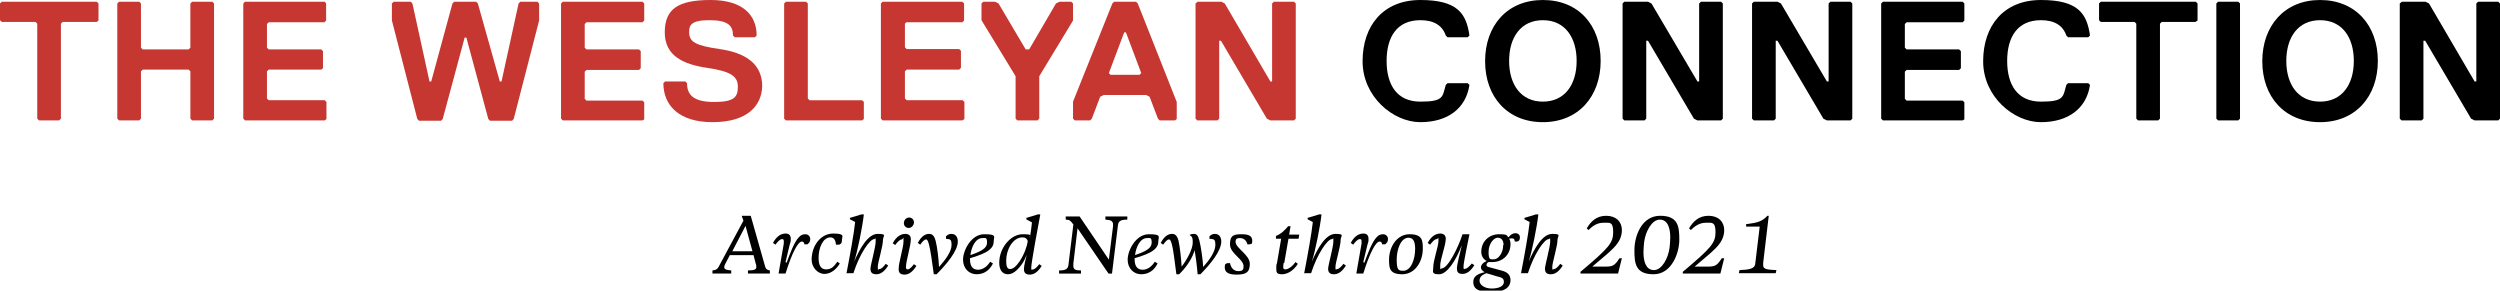
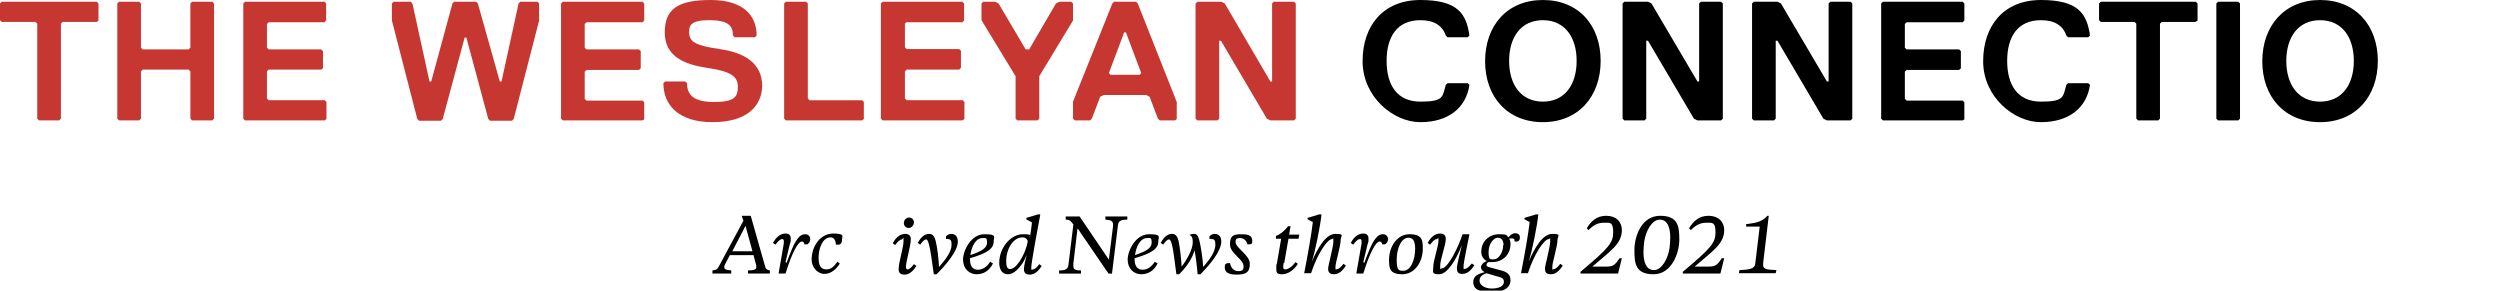
<svg xmlns="http://www.w3.org/2000/svg" id="Layer_1" version="1.1" viewBox="0 0 718.3 83.5">
  <defs>
    <style>
      .st0 {
        fill: #c63731;
      }
    </style>
  </defs>
  <g>
    <path class="st0" d="M27.8,6.3h-9.8l-.5.5v27.3l-.5.5h-5.8l-.5-.5V6.8l-.5-.5H.5l-.5-.5V1l.5-.5h27.3l.5.5v4.9l-.5.4Z" />
    <path class="st0" d="M61,34.6h-5.8l-.5-.5v-13.6l-.5-.5h-13.2l-.5.5v13.6l-.5.5h-5.8l-.5-.5V1l.5-.5h5.8l.5.5v12.7l.5.5h13.2l.5-.5V1l.5-.5h5.8l.5.5v33.1l-.5.5Z" />
    <path class="st0" d="M93.3,34.6h-22.9l-.5-.5V1l.5-.5h22.9l.4.5v4.9l-.5.5h-16l-.5.5v6.8l.5.5h15.1l.5.5v4.9l-.5.4h-15.1l-.5.5v7.8l.5.5h16.1l.5.5v4.9l-.5.4Z" />
    <path class="st0" d="M136.8.5l.5.5,6.3,22.4h.5l4.9-22.4.5-.5h4.9l.5.5v4.9l-7.3,28.3-.5.5h-6.3l-.5-.5-6.3-23.4h-.5l-6.3,23.4-.5.5h-6.3l-.5-.5-7.3-28.3V1l.5-.5h4.9l.5.5,4.9,22.4h.5l6.1-22.4.5-.5h6.3Z" />
    <path class="st0" d="M184.6,34.6h-22.9l-.5-.5V1l.5-.5h22.9l.5.5v4.9l-.5.5h-16.1l-.5.5v6.8l.5.5h15.1l.5.5v4.9l-.5.5h-15.1l-.5.5v7.8l.5.5h16.1l.5.5v4.9l-.5.3Z" />
    <path class="st0" d="M204.7,35.1c-9.7,0-14.1-4.9-14.1-11.2l.5-.5h5.8l.5.5c0,3.4,1.9,5.4,7.8,5.4s6.8-1.5,6.8-4.4-1.9-4.4-8.8-5.4c-6.8-1-12.2-3.4-12.2-10.2S194.9,0,204.2,0s13.2,4.4,13.2,10.2l-.5.5h-5.8l-.5-.5c0-2.9-1.5-4.4-6.8-4.4s-5.8,1.5-5.8,3.4c0,2.9,1.9,3.9,8.8,4.9s12.2,3.9,12.2,10.7c-.2,5.4-4,10.3-14.3,10.3Z" />
    <path class="st0" d="M247.7,34.6h-21.9l-.5-.5V1l.5-.5h5.8l.5.5v27.3l.5.5h15.1l.5.5v4.9l-.5.4Z" />
    <path class="st0" d="M276.5,34.6h-22.9l-.5-.5V1l.5-.5h22.9l.5.5v4.9l-.5.5h-16.1l-.4.4v6.8l.5.5h15.1l.5.5v4.9l-.5.5h-15.1l-.5.5v7.8l.5.5h16.1l.5.5v4.9l-.6.4Z" />
    <path class="st0" d="M298.6,21.9v12.2l-.5.5h-5.8l-.5-.5v-12.2l-9.8-16.1V1l.5-.5h3.4l1,.5,7.8,13.2h1l7.7-13.2,1-.5h3.4l.5.5v4.9l-9.7,16Z" />
    <path class="st0" d="M337.6,34.6h-4.4l-.5-.5-2.4-6.3-1-.5h-12.2l-1,.5-2.4,6.3-.5.5h-4.4l-.5-.5v-4.9l11.3-28.2.5-.5h6.3l.5.5,11.2,28.3v4.9l-.5.4ZM323.5,9.3h-.5l-4.4,11.7.5.5h8.3l.5-.5-4.4-11.7Z" />
    <path class="st0" d="M344.1.5h6.8l1,.5,13.1,22.4h.5V1l.5-.5h5.8l.5.5v33.1l-.5.5h-6.8l-1-.5-13.2-22.4h-.5v22.4l-.5.5h-5.8l-.5-.5V1l.6-.5Z" />
    <path d="M415.4,24.4l.5-.5h5.8l.5.5c-1,6.8-6.3,10.7-14.1,10.7s-16.6-7.3-16.6-17.5,5.9-17.6,16.6-17.6,13.2,3.9,14.1,10.2l-.5.5h-5.8l-.5-.5c-1-2.9-3.4-4.4-7.3-4.4-6.8,0-9.7,4.9-9.7,11.7s2.9,11.7,9.7,11.7,6.3-1.4,7.3-4.8Z" />
    <path d="M443.3,35.1c-10.2,0-16.6-7.3-16.6-17.5s6.3-17.6,16.6-17.6,16.6,7.3,16.6,17.5-6.4,17.6-16.6,17.6ZM443.3,5.8c-6.3,0-9.7,4.9-9.7,11.7s3.4,11.7,9.7,11.7,9.7-4.9,9.7-11.7-3.4-11.7-9.7-11.7Z" />
    <path d="M466.7.5h6.8l1,.5,13.2,22.4h.5V1l.5-.5h5.8l.5.5v33.1l-.5.5h-6.8l-1-.5-13.2-22.4h-.5v22.4l-.5.5h-5.8l-.5-.5V1l.5-.5Z" />
    <path d="M503.9.5h6.8l1,.5,13.2,22.4h.5V1l.5-.5h5.8l.5.5v33.1l-.5.5h-6.8l-1-.5-13.2-22.4h-.5v22.4l-.5.5h-5.8l-.5-.5V1l.5-.5Z" />
    <path d="M563.9,34.6h-22.9l-.5-.5V1l.5-.5h22.9l.5.5v4.9l-.5.5h-16.1l-.5.5v6.8l.5.5h15.1l.5.5v4.9l-.5.5h-15.1l-.5.5v7.8l.5.5h16.1l.5.5v4.9l-.5.3Z" />
    <path d="M593.7,24.4l.5-.5h5.8l.5.5c-1,6.8-6.3,10.7-14.1,10.7s-16.6-7.3-16.6-17.5,5.9-17.6,16.6-17.6,13.2,3.9,14.1,10.2l-.5.5h-5.8l-.5-.5c-1-2.9-3.4-4.4-7.3-4.4-6.8,0-9.7,4.9-9.7,11.7s2.9,11.7,9.7,11.7,6.3-1.4,7.3-4.8Z" />
    <path d="M630.8,6.3h-9.7l-.5.5v27.3l-.5.5h-5.8l-.5-.5V6.8l-.5-.5h-9.7l-.5-.5V1l.5-.5h27.3l.5.5v4.9l-.6.4Z" />
    <path d="M643.1,34.6h-5.8l-.5-.5V1l.5-.5h5.8l.5.5v33.1l-.5.5Z" />
    <path d="M666.6,35.1c-10.2,0-16.6-7.3-16.6-17.5s6.4-17.6,16.6-17.6,16.6,7.3,16.6,17.5-6.4,17.6-16.6,17.6ZM666.6,5.8c-6.3,0-9.7,4.9-9.7,11.7s3.4,11.7,9.7,11.7,9.7-4.9,9.7-11.7-3.4-11.7-9.7-11.7Z" />
-     <path d="M690.1.5h6.8l1,.5,13.1,22.4h.5V1l.5-.5h5.8l.5.5v33.1l-.5.5h-6.8l-1-.5-13.2-22.4h-.5v22.4l-.5.5h-5.8l-.5-.5V1l.6-.5Z" />
  </g>
  <g>
    <path d="M216.5,73.3h-6.8l-1.2,2.3c-.3.5-.4.8-.4,1.2s.3.8,2,.9v.9h-5.4v-.9c.8-.1,1.3-.2,1.7-.9l7.2-13.4-.5-1.4h2.6l4.2,14.8c.2.6.7.8,1.3.9v.9h-6.3v-.9c1.8,0,2.4-.3,2.4-.9s0-.7-.2-1.2l-.6-2.3ZM210.4,72.2h5.8l-2-7.3-3.8,7.3Z" />
    <path d="M226,75.5c.9-2.4,2.2-6,3.5-7.3.6-.7,1.2-.9,1.9-.9s1.4.5,1.4,1.4-.4,1.1-.8,1.5h-.9c0-.5-.3-.8-.7-.8-1.1,0-2.8,3.1-4.7,9.2h-2l1.5-8.6c0-.3,0-.6,0-.8,0-.3-.1-.5-.5-.5-.6,0-1.3.8-1.9,1.6l-.7-.5c1.1-2.1,2.5-2.7,3.6-2.7s1.5.6,1.5,1.5,0,.8-.3,1.7l-1.2,5h0Z" />
    <path d="M235.2,74.1c0,2.1.6,3.3,2.2,3.3s2.3-1,3.2-2.2l.7.5c-.8,1.4-2.4,3-4.4,3s-3.7-1.9-3.7-4.1c0-4,2.6-7.5,6.2-7.5s2.5.9,2.5,1.9-.4,1.1-.8,1.3h-.9c-.1-1-.4-2.1-1.6-2.1-2.2,0-3.4,3.1-3.4,5.8Z" />
-     <path d="M243.2,78.6c1-5.1,2.2-11.8,2.5-14.8l-1.5-.8v-.4c.1,0,3.3-1,3.3-1h.7c-.4,3.6-1.8,10.6-2.8,13.6h0c1.7-3.9,4-8,6.8-8s1.5.6,1.5,1.7c0,1.9-1.5,6.5-1.5,7.8s.2.6.5.6c.5,0,1.1-.6,1.8-1.5l.7.5c-1,1.6-2.1,2.5-3.4,2.5s-1.7-.6-1.7-1.6,1.5-6.2,1.5-7.8,0-.7-.4-.7c-1.3,0-4.2,4.2-6,9.8h-2.1Z" />
    <path d="M260.3,76.8c0,.4.2.6.5.6.5,0,1.1-.6,1.8-1.5l.7.5c-1,1.6-2.1,2.5-3.4,2.5s-1.7-.6-1.7-1.6c0-2,1.4-6.1,1.4-8s-.1-.5-.5-.5c-.6,0-1.3.8-1.9,1.6l-.7-.5c1.1-2.1,2.5-2.7,3.6-2.7s1.6.6,1.6,1.5c0,2-1.4,6.3-1.4,8ZM259.7,64.1c0-.9.7-1.6,1.5-1.6s1.4.6,1.4,1.4-.7,1.6-1.5,1.6-1.4-.6-1.4-1.4Z" />
    <path d="M271.8,68.6v-.7c.4-.4.9-.7,1.5-.7,1.5,0,1.9,1.2,1.9,2.2,0,2.7-3.3,6.6-6.1,9.4h-.8c-.5-3.8-1-7.2-1.4-8.6-.2-.7-.4-1.4-.8-1.4-.6,0-1.1.7-1.7,1.5l-.7-.5c1.1-2.1,2.3-2.6,3.3-2.6s1.5.8,1.8,1.9c.5,1.8.9,5.4,1,7.6,1.8-2,3.6-4.4,3.6-6.3s-.5-1.6-1.7-1.8Z" />
    <path d="M285.3,75.7c-1,2-2.6,3.1-4.7,3.1s-3.9-1.6-3.9-4.2,2.3-7.3,6.1-7.3,2.7.7,2.7,2.2c0,2.8-4.4,3.9-6.8,4.7v.3c0,2.1.9,3,2.3,3s2.6-.9,3.5-2.3l.8.5ZM278.8,73.3c3.2-1.1,4.8-2,4.8-3.6s-.5-1.3-1.3-1.3c-2,0-3.2,2.5-3.5,5Z" />
    <path d="M294.9,63v-.4c.1,0,3.3-1,3.3-1h.7c-.6,3.1-2.6,14-2.6,15.2s.2.6.5.6c.5,0,1.1-.6,1.8-1.5l.7.5c-1,1.6-2.1,2.5-3.4,2.5s-1.7-.6-1.7-1.6.5-2.8.8-4.1h0c-.4.8-.6,1.6-1.4,2.7-1.5,2.1-2.8,2.9-4,2.9-1.7,0-2.5-1.4-2.5-3.3,0-4.4,3.4-8.2,6.7-8.2s1.8.4,2.1,1c.3-1.8.5-3.3.6-4.4l-1.5-.8ZM293,75c1.3-1.9,2.1-4.3,2.3-5.7-.2-.7-.7-1.1-1.5-1.1-2.8,0-4.7,3.5-4.7,6.7,0,1.4.2,2.4,1.1,2.4s1.7-.7,2.9-2.4Z" />
    <path d="M319.8,65c0-.2,0-.4,0-.5,0-1.1-.8-1.3-2.2-1.4v-.9h6.3v.9c-1.7,0-2.6.3-2.7,1.7l-1.7,13.8h-1l-8.9-13-1.2,10.1c0,.5,0,.7,0,.8,0,1,.8,1.2,2.2,1.2v.9h-6.3v-.9c1.7,0,2.6-.3,2.7-1.7l1.4-11.5c-.8-1.1-1.1-1.4-2.2-1.4v-.9h4l8.4,12.4,1.2-9.6Z" />
    <path d="M332.6,75.7c-1,2-2.6,3.1-4.7,3.1s-3.9-1.6-3.9-4.2,2.3-7.3,6.1-7.3,2.7.7,2.7,2.2c0,2.8-4.4,3.9-6.8,4.7v.3c0,2.1.9,3,2.3,3s2.6-.9,3.5-2.3l.8.5ZM326.1,73.3c3.2-1.1,4.8-2,4.8-3.6s-.5-1.3-1.3-1.3c-2,0-3.2,2.5-3.5,5Z" />
    <path d="M347.5,68.6v-.7c.4-.4.9-.7,1.5-.7,1.5,0,1.9,1.2,1.9,2.2,0,2.7-3.2,6.6-6,9.4h-.8c-.2-2.6-.6-5.5-.9-7h0c0,.5-1,3.7-4.4,7h-.8c-.5-3.8-.9-7.2-1.3-8.6-.2-.7-.4-1.4-.8-1.4-.6,0-1.1.7-1.7,1.5l-.7-.5c1.1-2.1,2.3-2.6,3.3-2.6s1.5.8,1.8,1.9c.4,1.8.8,5.3.9,7.5,1.5-1.9,3.2-5,3.2-6.9s-.4-1.7-.9-2.2c.3-.2.7-.3,1.2-.3.8,0,1.2.4,1.6,1.9.4,1.5,1,5.4,1.1,7.6,1.8-2,3.5-4.4,3.5-6.3s-.5-1.6-1.7-1.8Z" />
    <path d="M357.3,76.5c0-2.1-3.9-3.6-3.9-6.3s1.2-2.9,3.5-2.9,2.9.8,2.9,1.9-.3.8-.7,1h-.7c-.2-1-1-1.8-2.1-1.8s-1.3.4-1.3,1.1c0,1.8,4.1,3.7,4.1,6.3s-1.3,3.1-3.9,3.1-3.3-.9-3.3-2.1.4-1,.8-1.2h.7c.3,1.4,1.1,2.3,2.4,2.3s1.5-.5,1.5-1.3Z" />
    <path d="M368.8,75.6c-.1.6-.1.9-.1,1.2s.1.6.6.6c.8,0,2-.8,2.9-2.1l.7.5c-1.1,1.8-2.9,3-4.5,3s-1.7-.5-1.7-1.7,0-.9.2-1.5l1.2-7h-1.5v-.8c1.5-.6,2.5-1.6,3.5-2.8h.7l-.4,2.4h2.9l-.2,1.2h-2.9l-1.2,6.9Z" />
    <path d="M374.7,78.6c1-5.1,2.2-11.8,2.5-14.8l-1.5-.8v-.4c.1,0,3.3-1,3.3-1h.7c-.4,3.6-1.8,10.6-2.8,13.6h0c1.7-3.9,4-8,6.8-8s1.5.6,1.5,1.7c0,1.9-1.5,6.5-1.5,7.8s.2.6.5.6c.5,0,1.1-.6,1.8-1.5l.7.5c-1,1.6-2.1,2.5-3.4,2.5s-1.7-.6-1.7-1.6,1.5-6.2,1.5-7.8,0-.7-.4-.7c-1.3,0-4.2,4.2-6,9.8h-2.1Z" />
    <path d="M392,75.5c.9-2.4,2.2-6,3.5-7.3.6-.7,1.2-.9,1.9-.9s1.4.5,1.4,1.4-.4,1.1-.8,1.5h-.9c0-.5-.3-.8-.7-.8-1.1,0-2.8,3.1-4.7,9.2h-2l1.5-8.6c0-.3,0-.6,0-.8,0-.3-.1-.5-.5-.5-.6,0-1.3.8-1.9,1.6l-.7-.5c1.1-2.1,2.5-2.7,3.6-2.7s1.5.6,1.5,1.5,0,.8-.3,1.7l-1.2,5h0Z" />
    <path d="M399.1,74.6c0-3.6,2.2-7.3,5.9-7.3s3.8,1.8,3.8,4.2c0,3.6-2.2,7.3-5.9,7.3s-3.8-1.8-3.8-4.2ZM406.6,71.5c0-2-.5-3.2-1.9-3.2-2.2,0-3.4,3.3-3.4,6.3s.5,3.2,1.9,3.2c2.2,0,3.4-3.3,3.4-6.3Z" />
    <path d="M419.9,70.7h0c-1.6,4.1-4.1,8.1-6.4,8.1s-1.7-.7-1.7-2c0-2,1.5-6,1.5-7.6s-.1-.5-.5-.5c-.6,0-1.3.8-1.9,1.6l-.7-.5c1.1-2.1,2.5-2.7,3.6-2.7s1.6.6,1.6,1.5c0,1.9-1.6,5.9-1.6,7.7s.1.8.5.8c1.7,0,4.8-6.2,5.9-9.8h2c-.5,2.6-1.7,8.1-1.7,9.3s.2.6.5.6c.5,0,1.1-.6,1.9-1.5l.7.5c-1,1.6-2.1,2.5-3.4,2.5s-1.6-.6-1.6-1.6.8-4.1,1.4-6.6Z" />
    <path d="M427.9,75.2c-.5.2-.8.5-.8.9s.3.6.9.7l3.3.9c1.6.4,2.7,1.1,2.7,2.8s-1.2,3.4-5.6,3.4-5.1-1.4-5.1-2.9,1.1-2.3,3.3-2.8c-.8-.4-1.1-.9-1.1-1.4s.5-1.4,1.7-1.8c-.9-.4-1.6-1.4-1.6-2.6,0-3.2,2.4-5.1,5.1-5.1s2.1.4,2.7.9c.6-.8,1.3-1.2,2-1.2s1.3.4,1.3,1.2-.3,1.1-.8,1.2h-.7c0-.5-.1-.9-.7-.9s-.7,0-.9.1c.3.4.4.9.4,1.5,0,3.3-2.5,5.2-5.2,5.2s-.8,0-1.1-.1ZM427.1,78.5c-1.4.5-2,1.1-2,2.2s1.4,2.2,3.5,2.2,3.5-.7,3.5-1.9-.9-1.3-2-1.6l-3-.9ZM432,70.4c0-1.3-.6-2.1-1.7-2.1s-2.6,1.7-2.6,4.1.5,2.1,1.6,2.1,2.6-1.7,2.6-4.1Z" />
    <path d="M437,78.6c1-5.1,2.2-11.8,2.5-14.8l-1.5-.8v-.4c.1,0,3.3-1,3.3-1h.7c-.4,3.6-1.8,10.6-2.8,13.6h0c1.7-3.9,4-8,6.8-8s1.5.6,1.5,1.7c0,1.9-1.5,6.5-1.5,7.8s.2.6.5.6c.5,0,1.1-.6,1.8-1.5l.7.5c-1,1.6-2.1,2.5-3.4,2.5s-1.7-.6-1.7-1.6,1.5-6.2,1.5-7.8,0-.7-.4-.7c-1.3,0-4.2,4.2-6,9.8h-2.1Z" />
    <path d="M461.2,76.6c2.1,0,2.7-.2,4.1-2.4h.7l-1.1,4.4h-10.8v-.5c8.2-6.9,9.4-8.3,9.4-11.4s-1-2.7-2.8-2.7-3.1.9-4.3,2.1l-.5-.5c1.2-2,2.8-3.6,5.6-3.6s4.5,1.7,4.5,4.1c0,4.1-3.6,6.2-8.5,10.5h3.6Z" />
    <path d="M469.6,71.9c0-4.3,2.2-9.9,7.4-9.9s5.5,3.1,5.5,6.9-2.2,9.9-7.4,9.9-5.5-3.1-5.5-6.9ZM479.7,71.2c.1-1,.2-2,.2-3,0-2.6-.7-5.1-3-5.1s-4.1,3.4-4.5,6.4c-.1,1-.2,2-.2,3,0,2.6.7,5.1,3,5.1s4.1-3.4,4.5-6.4Z" />
    <path d="M490.6,76.6c2.1,0,2.7-.2,4.1-2.4h.7l-1.1,4.4h-10.8v-.5c8.2-6.9,9.4-8.3,9.4-11.4s-1.1-2.7-2.8-2.7-3.1.9-4.3,2.1l-.5-.5c1.2-2,2.8-3.6,5.6-3.6s4.5,1.7,4.5,4.1c0,4.1-3.6,6.2-8.5,10.5h3.6Z" />
    <path d="M508.2,62l-1.6,13.5c0,.3,0,.7,0,.8,0,1.1,1.4,1.2,3.8,1.3l-.2.9h-10.6l.2-.9c2.5-.1,4.3-.3,4.5-1.7l1.3-10.8h-3.9v-.7c0,0,.8-.1.8-.1,2.3-.3,3.9-.7,5.3-2.3h.5Z" />
  </g>
</svg>